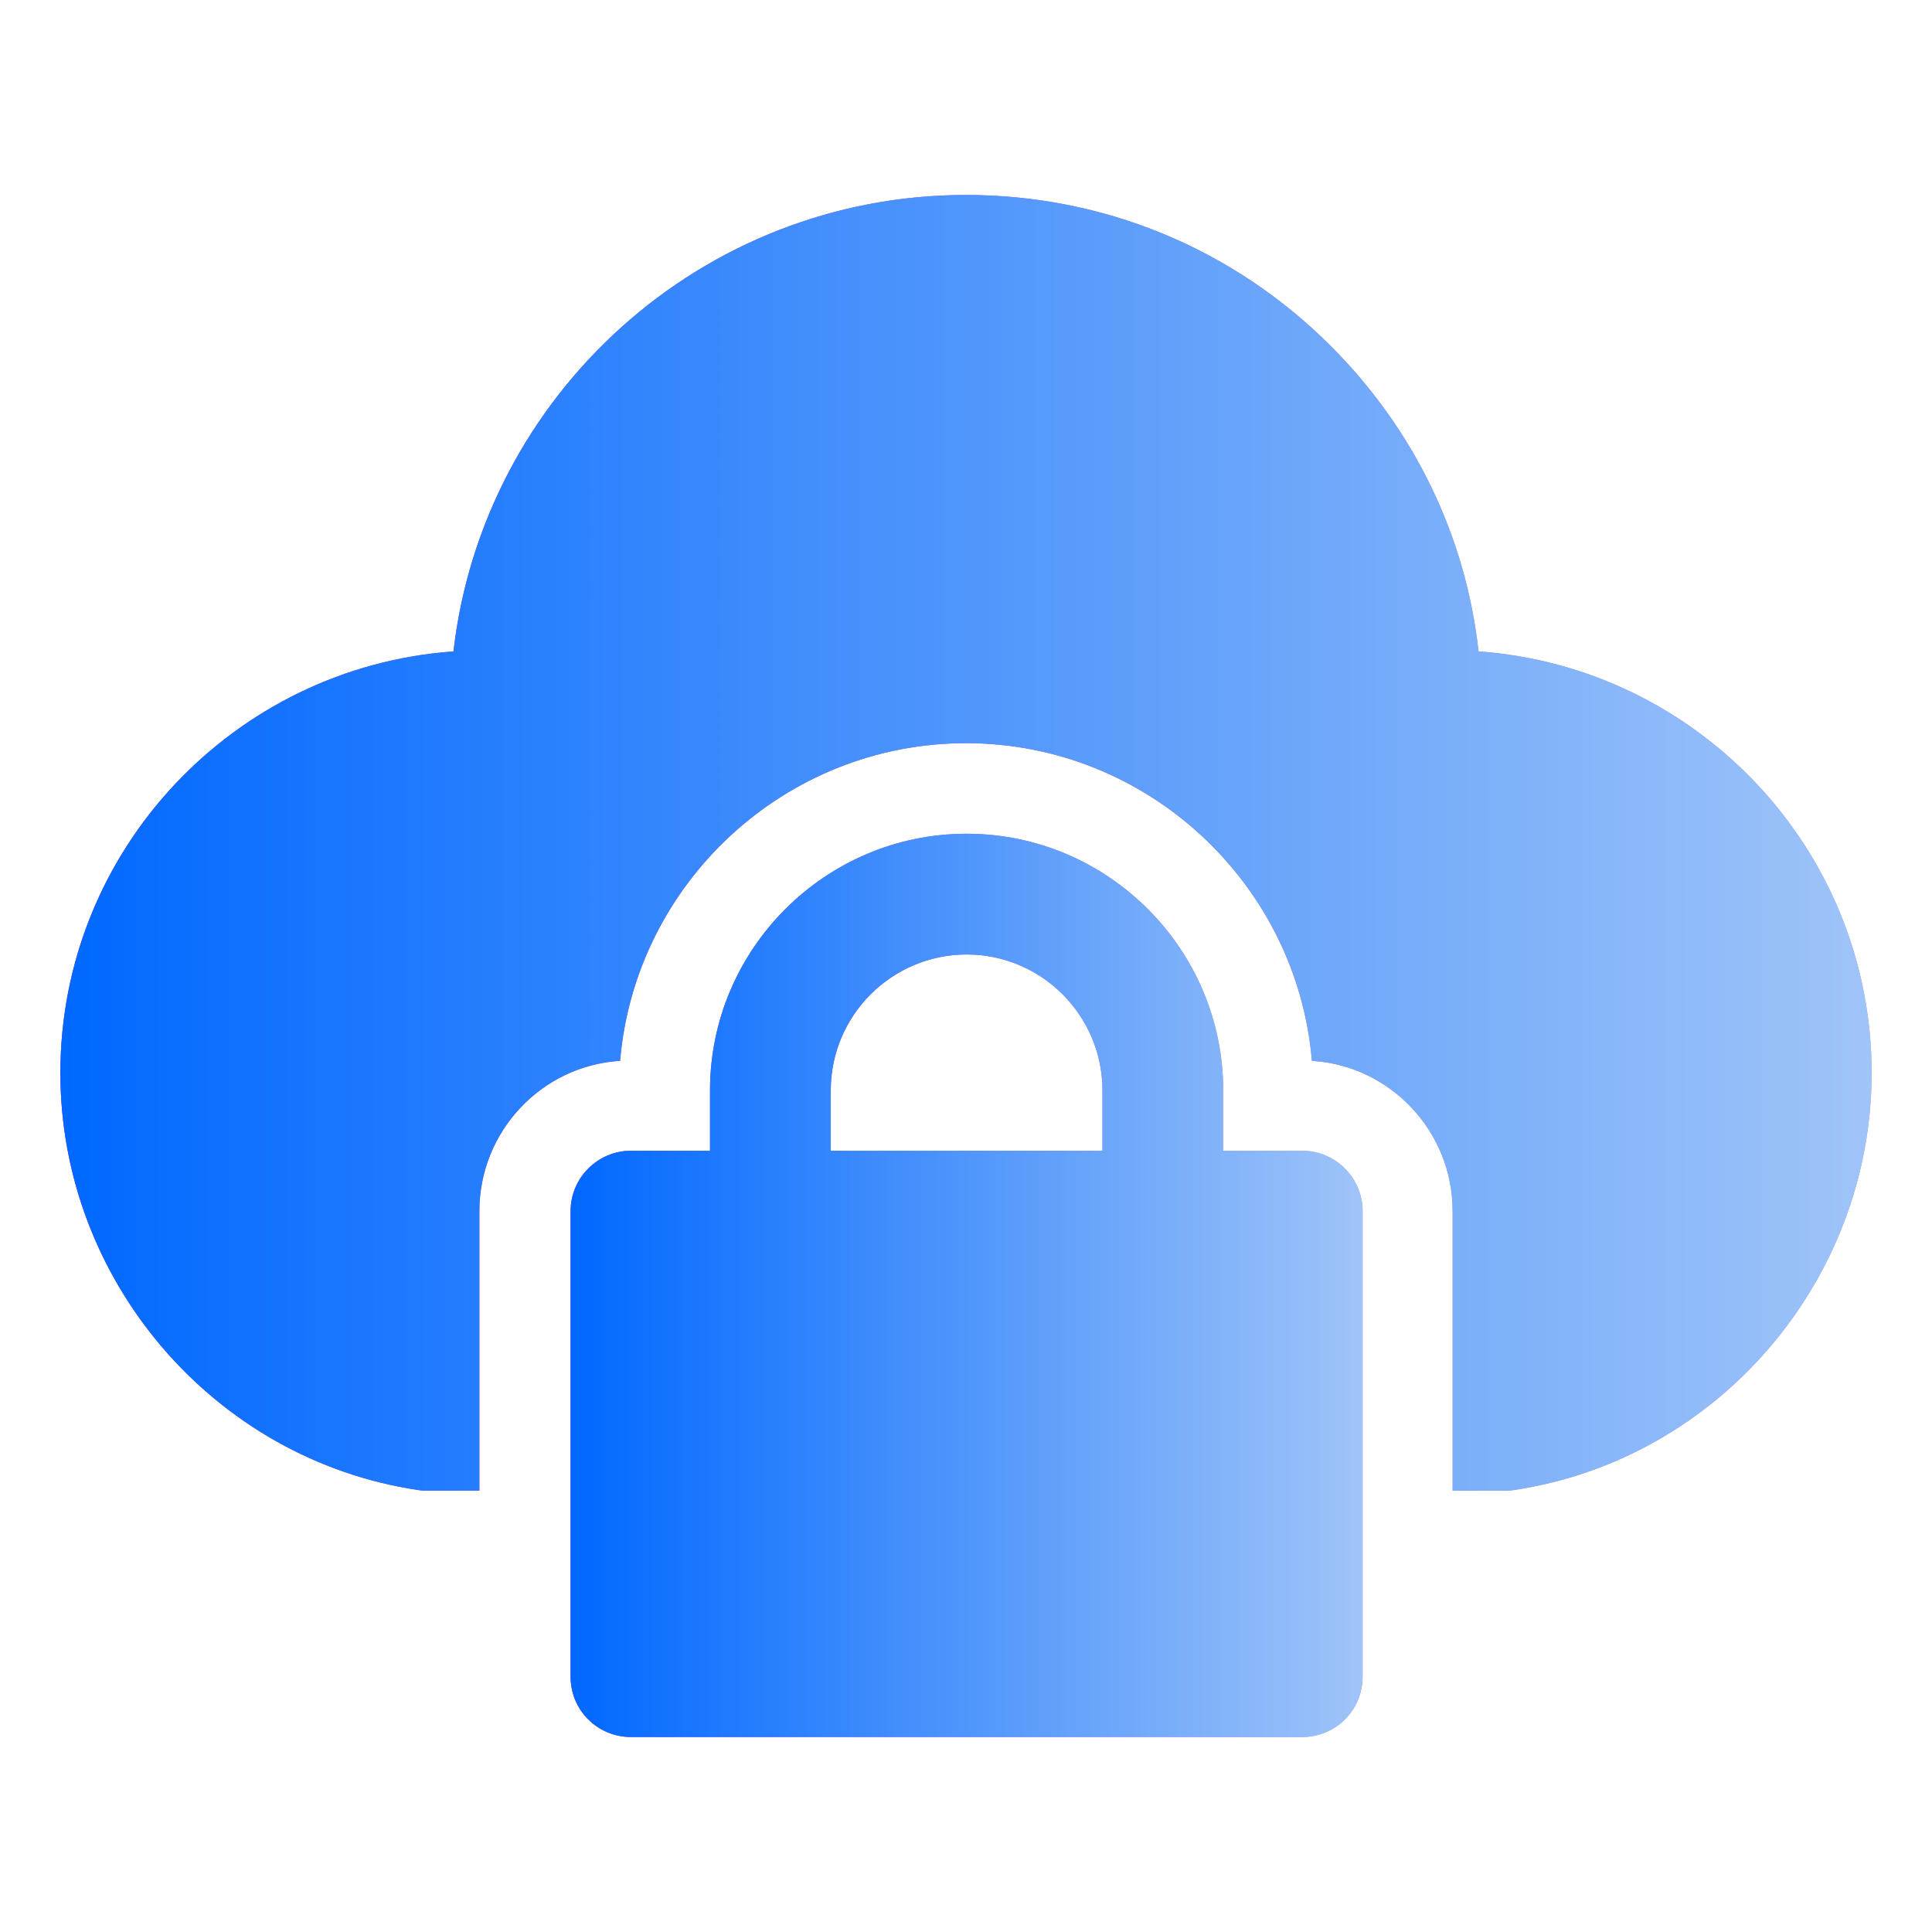
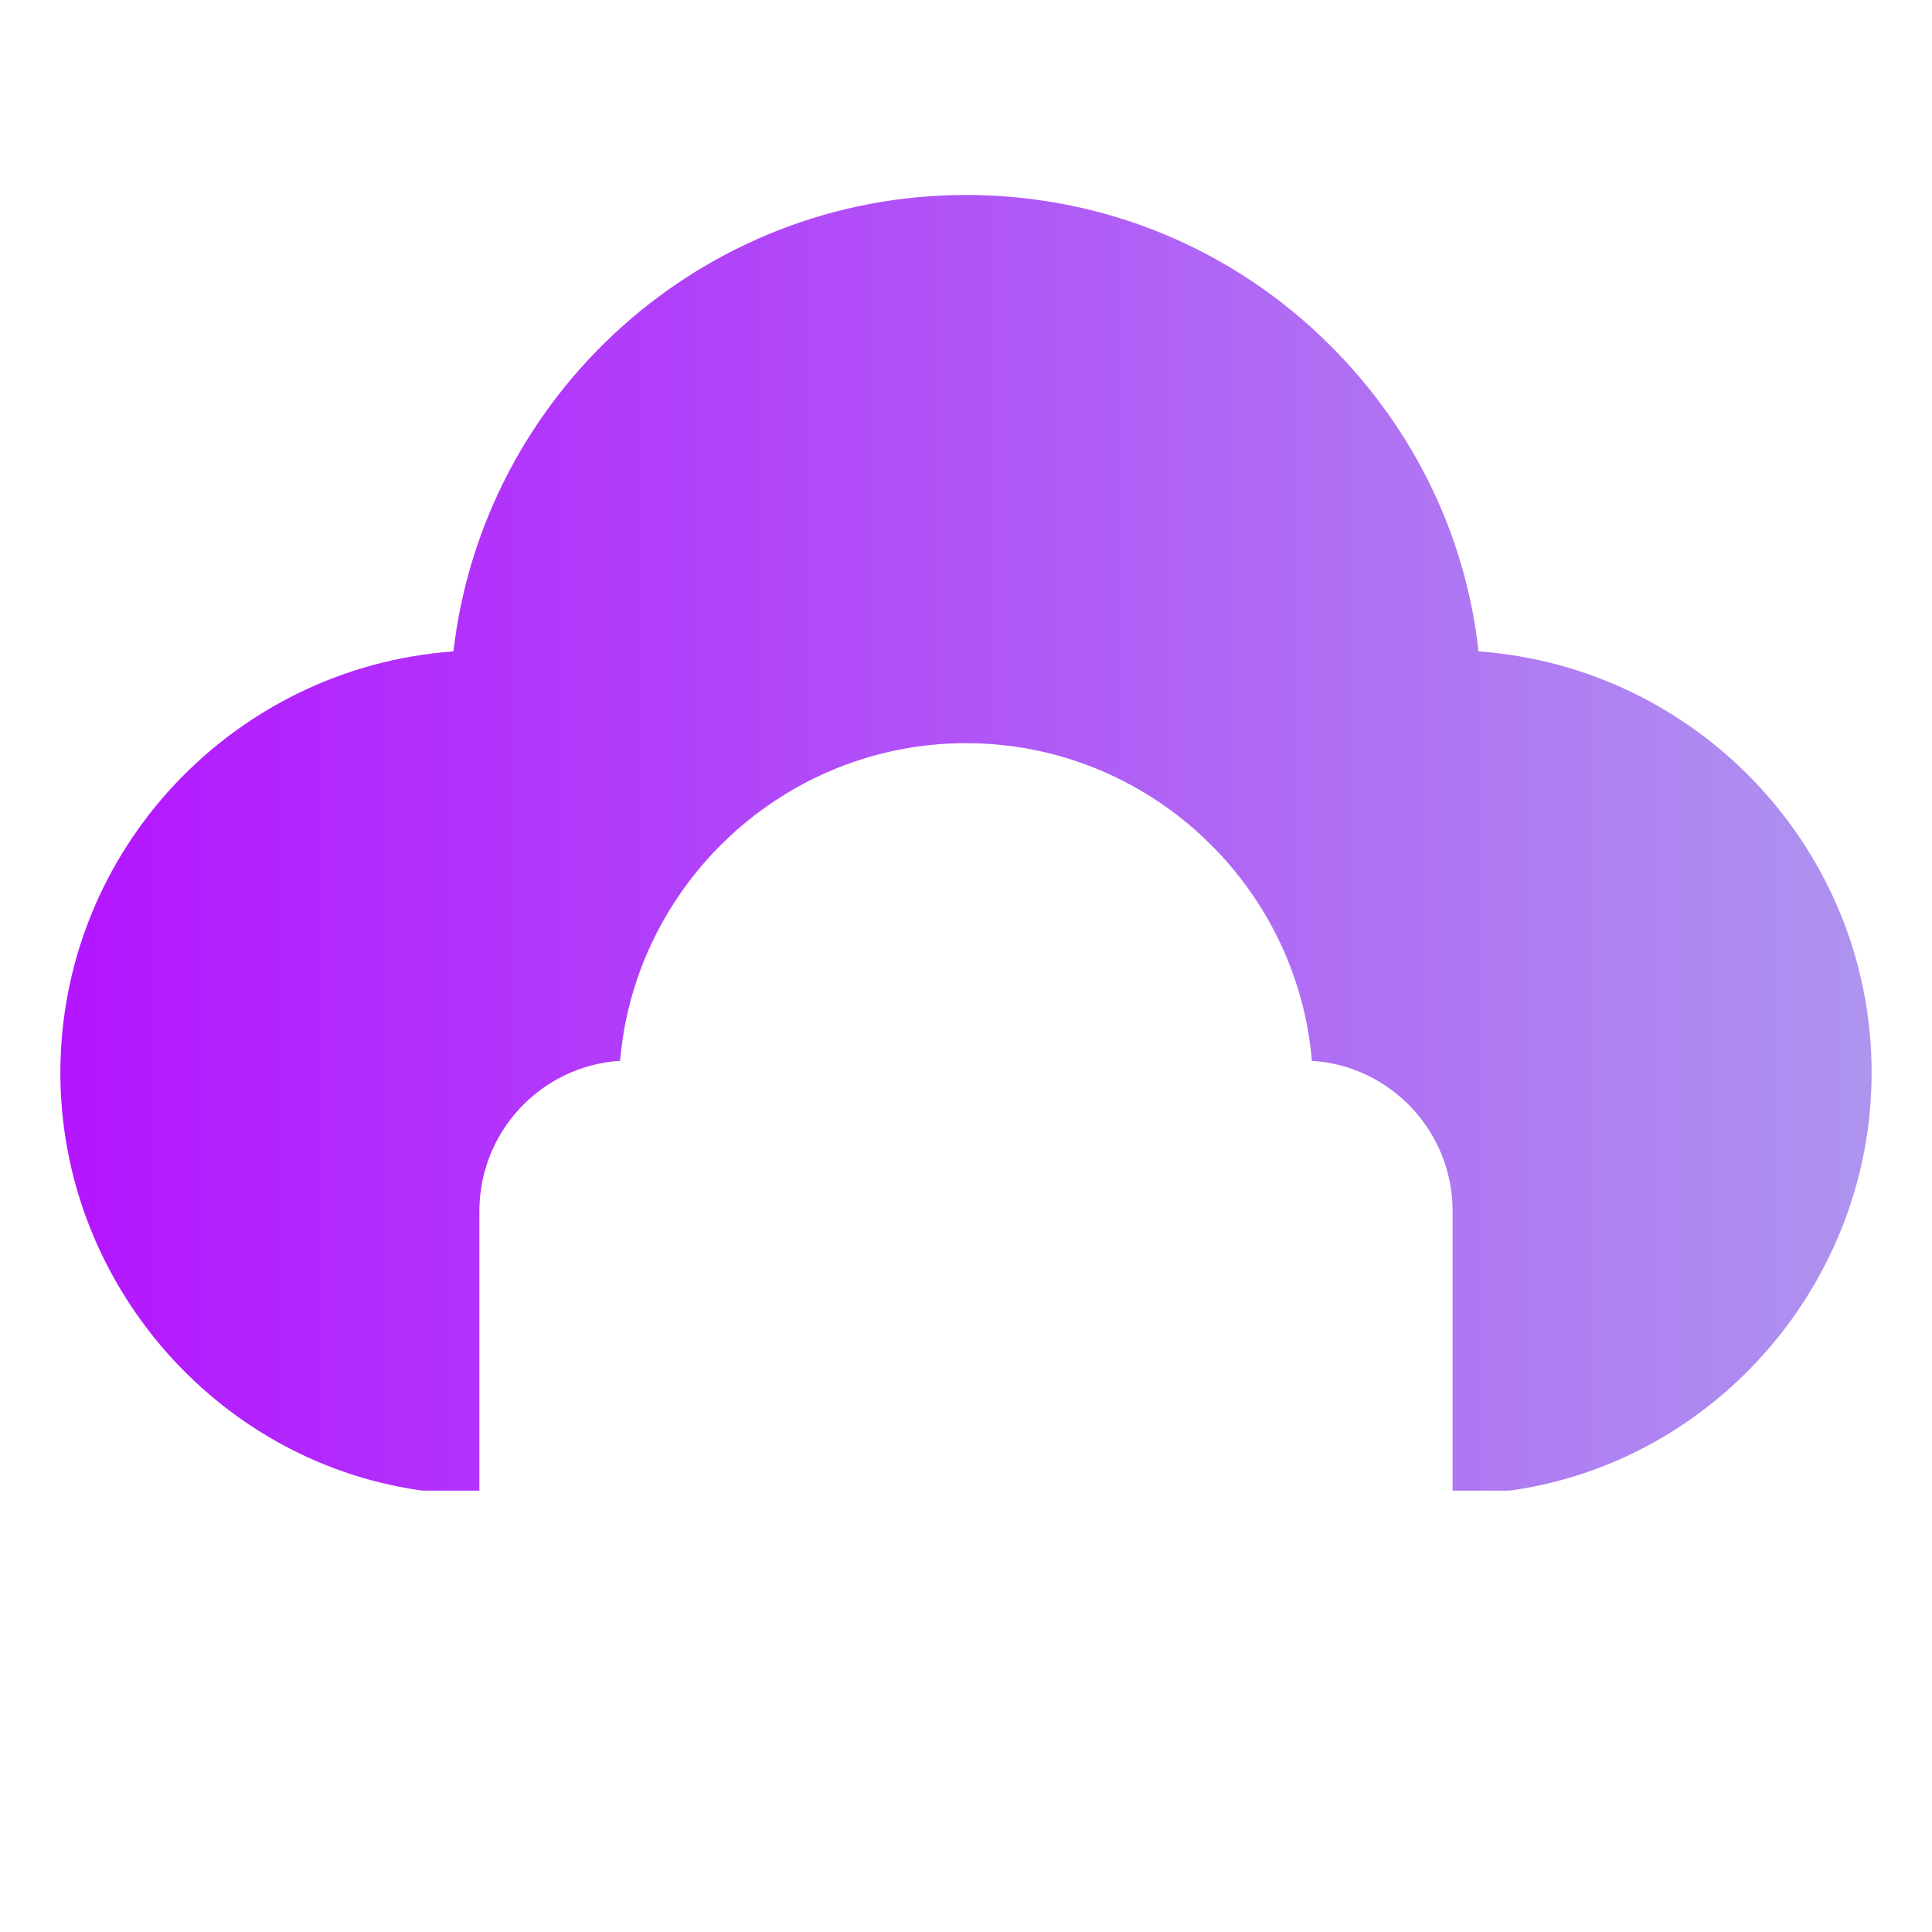
<svg xmlns="http://www.w3.org/2000/svg" width="24" height="24" viewBox="0 0 24 24" fill="none">
  <path d="M5.197 18.51C5.235 18.517 5.273 18.517 5.31 18.517H5.955V15.045C5.955 14.055 6.727 13.238 7.703 13.178C7.89 10.973 9.75 9.232 12 9.232C14.25 9.232 16.11 10.973 16.297 13.178C17.273 13.238 18.045 14.055 18.045 15.045V18.517H18.69C18.727 18.517 18.765 18.517 18.802 18.51C21.337 18.135 23.25 15.908 23.25 13.328C23.25 10.56 21.09 8.287 18.367 8.092C18.21 6.668 17.573 5.34 16.53 4.297C15.315 3.082 13.703 2.422 12 2.422C8.715 2.422 6 4.905 5.633 8.092C2.91 8.287 0.75 10.56 0.75 13.328C0.75 15.908 2.662 18.135 5.197 18.51Z" fill="url(#paint0_linear_1_107)" />
-   <path d="M5.197 18.51C5.235 18.517 5.273 18.517 5.31 18.517H5.955V15.045C5.955 14.055 6.727 13.238 7.703 13.178C7.89 10.973 9.75 9.232 12 9.232C14.25 9.232 16.11 10.973 16.297 13.178C17.273 13.238 18.045 14.055 18.045 15.045V18.517H18.69C18.727 18.517 18.765 18.517 18.802 18.51C21.337 18.135 23.25 15.908 23.25 13.328C23.25 10.56 21.09 8.287 18.367 8.092C18.21 6.668 17.573 5.34 16.53 4.297C15.315 3.082 13.703 2.422 12 2.422C8.715 2.422 6 4.905 5.633 8.092C2.91 8.287 0.75 10.56 0.75 13.328C0.75 15.908 2.662 18.135 5.197 18.51Z" fill="url(#paint1_linear_1_107)" />
-   <path d="M12.008 10.357C10.252 10.357 8.82 11.79 8.82 13.545V14.295H7.838C7.425 14.295 7.088 14.633 7.088 15.045V20.828C7.088 21.247 7.425 21.578 7.838 21.578H16.177C16.59 21.578 16.927 21.247 16.927 20.828V15.045C16.927 14.633 16.59 14.295 16.177 14.295H15.195V13.545C15.195 11.79 13.762 10.357 12.008 10.357ZM13.695 14.295H10.32V13.545C10.32 12.615 11.078 11.857 12.008 11.857C12.938 11.857 13.695 12.615 13.695 13.545V14.295Z" fill="url(#paint2_linear_1_107)" />
-   <path d="M12.008 10.357C10.252 10.357 8.82 11.79 8.82 13.545V14.295H7.838C7.425 14.295 7.088 14.633 7.088 15.045V20.828C7.088 21.247 7.425 21.578 7.838 21.578H16.177C16.59 21.578 16.927 21.247 16.927 20.828V15.045C16.927 14.633 16.59 14.295 16.177 14.295H15.195V13.545C15.195 11.79 13.762 10.357 12.008 10.357ZM13.695 14.295H10.32V13.545C10.32 12.615 11.078 11.857 12.008 11.857C12.938 11.857 13.695 12.615 13.695 13.545V14.295Z" fill="url(#paint3_linear_1_107)" />
  <defs>
    <linearGradient id="paint0_linear_1_107" x1="0.75" y1="10.47" x2="23.25" y2="10.47" gradientUnits="userSpaceOnUse">
      <stop stop-color="#B315FF" />
      <stop offset="1" stop-color="#AE94EF" />
    </linearGradient>
    <linearGradient id="paint1_linear_1_107" x1="0.75" y1="10.47" x2="23.25" y2="10.47" gradientUnits="userSpaceOnUse">
      <stop stop-color="#0068FF" />
      <stop offset="1" stop-color="#9FC4F8" />
    </linearGradient>
    <linearGradient id="paint2_linear_1_107" x1="7.088" y1="15.967" x2="16.927" y2="15.967" gradientUnits="userSpaceOnUse">
      <stop stop-color="#B315FF" />
      <stop offset="1" stop-color="#AE94EF" />
    </linearGradient>
    <linearGradient id="paint3_linear_1_107" x1="7.088" y1="15.967" x2="16.927" y2="15.967" gradientUnits="userSpaceOnUse">
      <stop stop-color="#0068FF" />
      <stop offset="1" stop-color="#9FC4F8" />
    </linearGradient>
  </defs>
</svg>